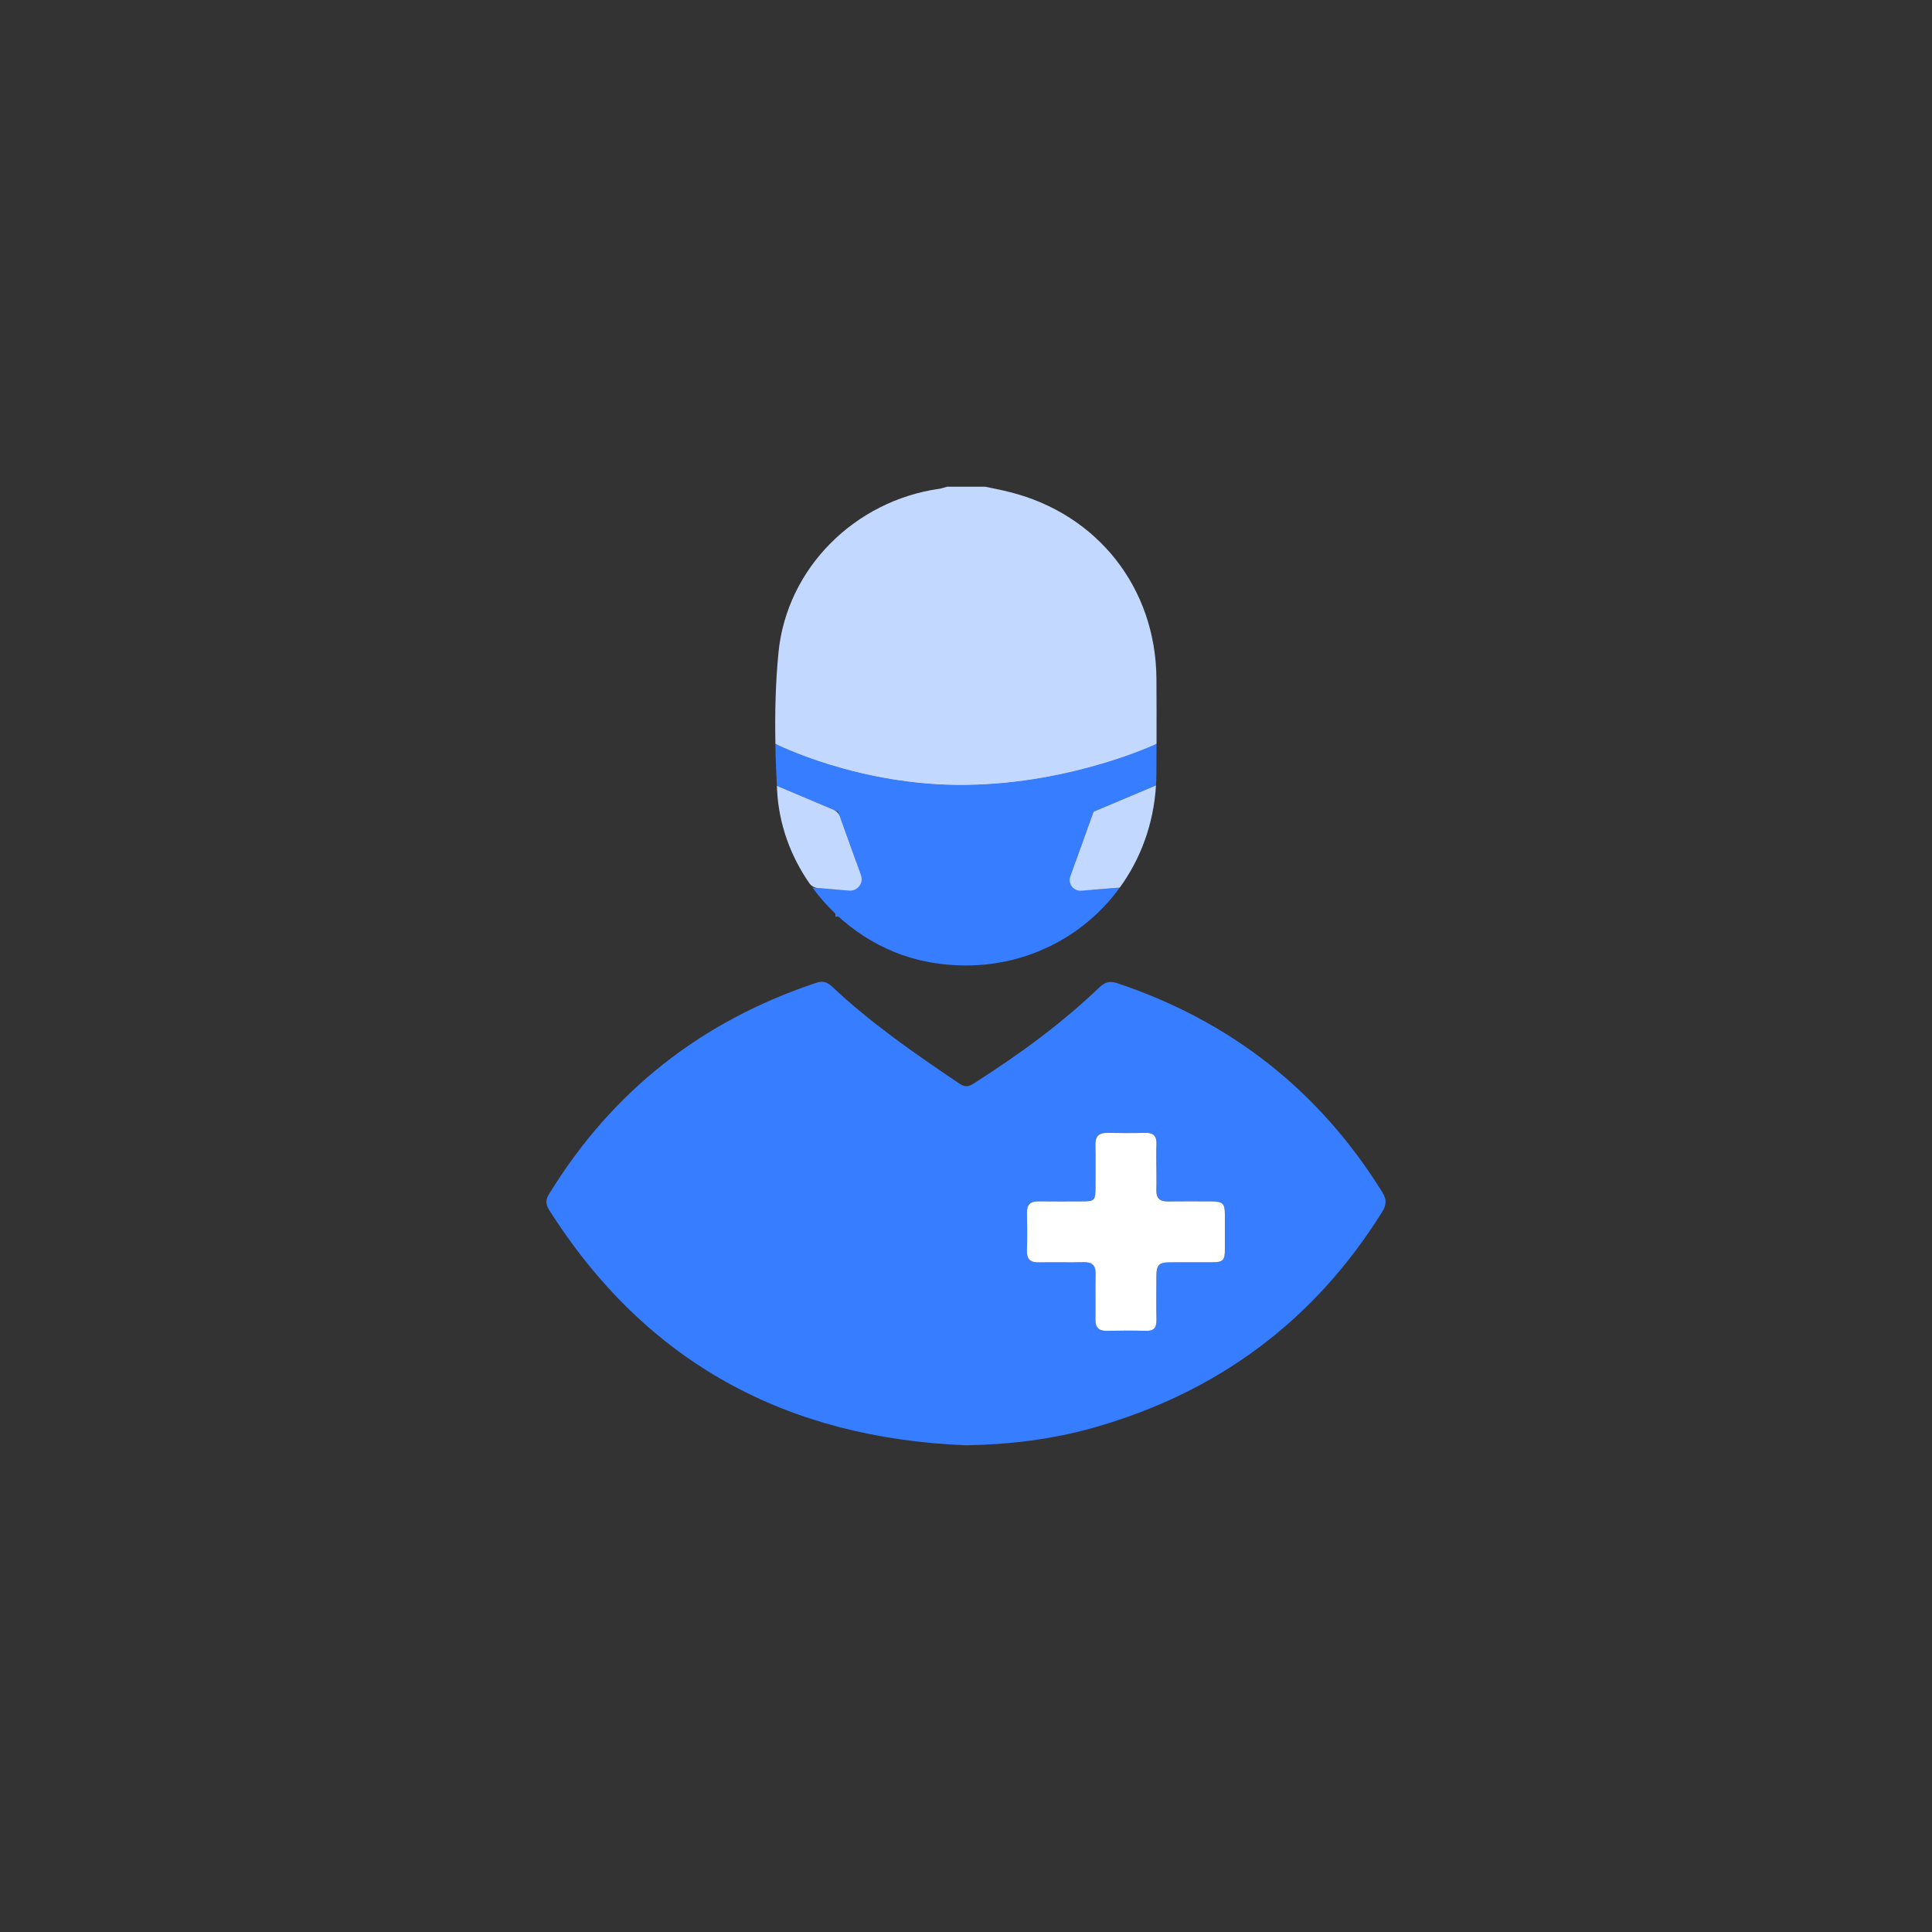
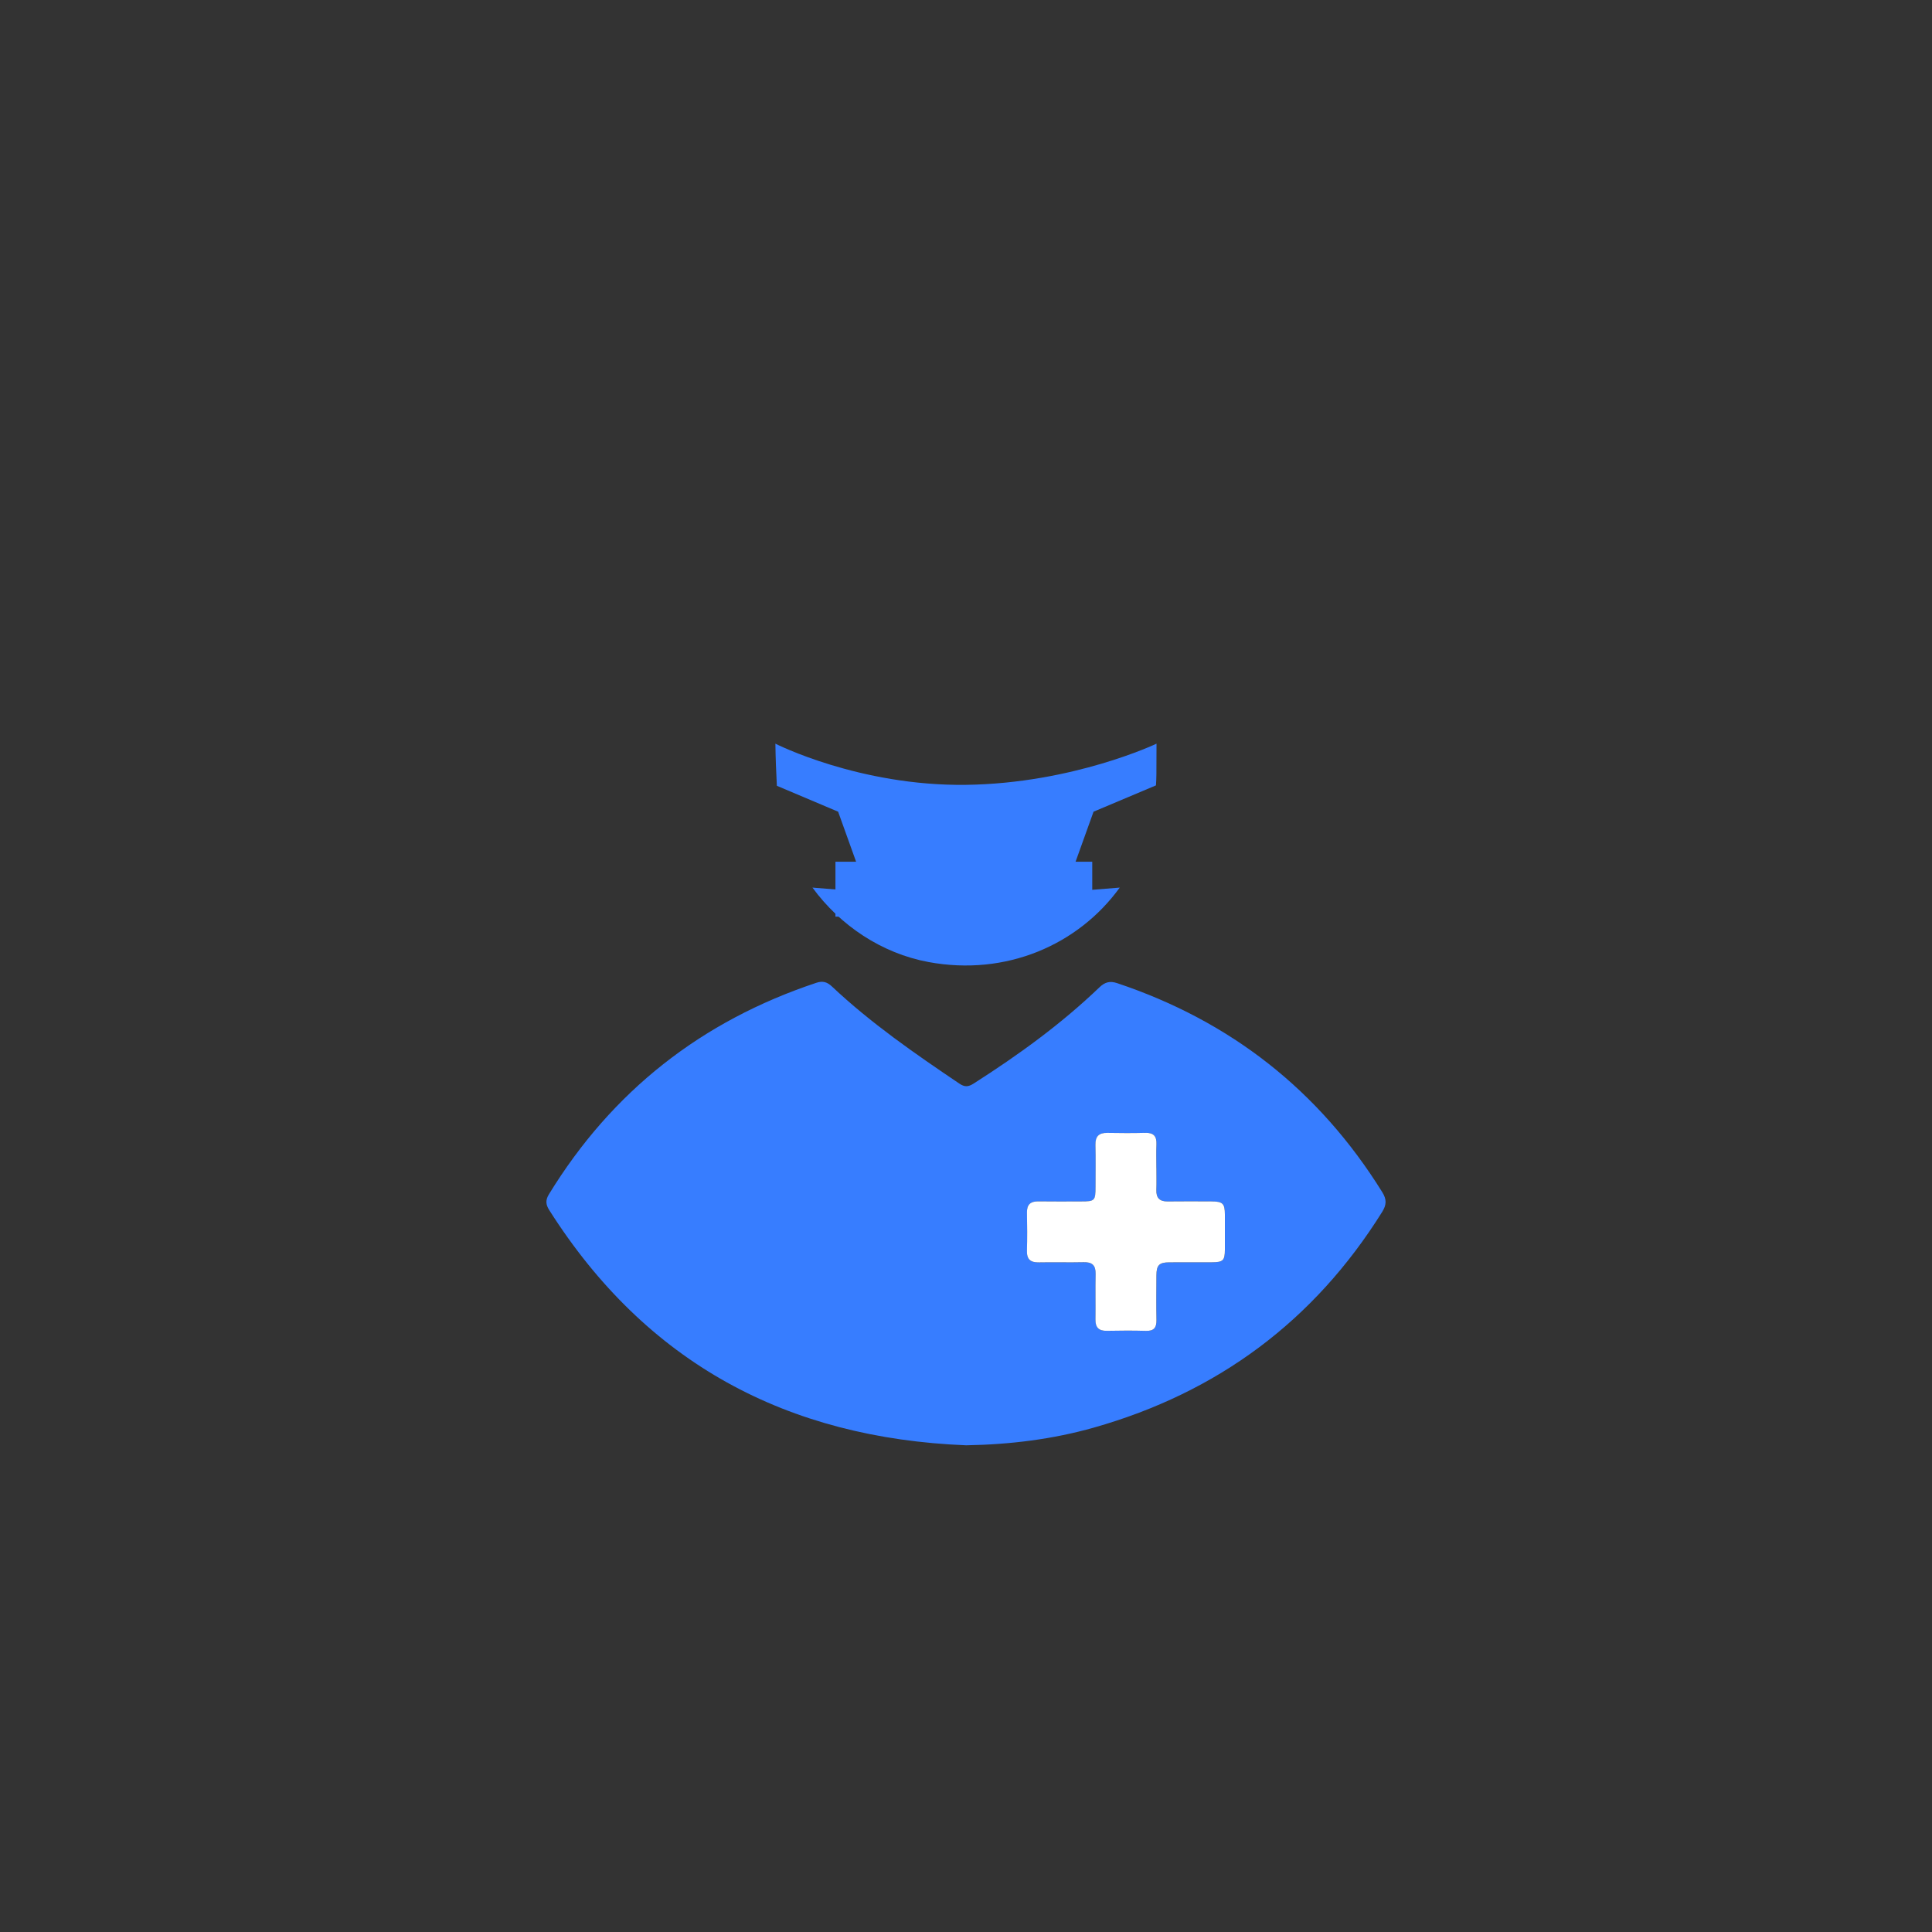
<svg xmlns="http://www.w3.org/2000/svg" id="Capa_1" viewBox="0 0 1080 1080">
  <rect x="0" y="0" width="1080" height="1080" fill="#333333" stroke="none" />
  <defs>
    <style>
      .cls-1 {
        fill: #377dff;
      }

      .cls-2 {
        fill: #fff;
      }

      .cls-3 {
        fill: #c3d8ff;
      }
    </style>
  </defs>
  <rect class="cls-1" x="467.02" y="481.71" width="143.55" height="30.7" />
-   <path class="cls-1" d="M646.5,415.72c0,5.65,0,11.36-.06,17.01,0,2.12-.12,4.24-.24,6.3l-34.9,14.71-16.13,44.9,30.78-2.47c-23.19,32.01-63.5,49.67-106.93,41.61-26.07-4.83-49.32-20.36-64.85-41.61l30.48,2.47-16.13-44.9-34.25-14.48c-.41-7.83-.71-15.71-.82-23.54,0,0,46.73,23.78,106.52,23.01,59.85-.77,106.52-23.01,106.52-23.01Z" />
-   <path class="cls-3" d="M646.5,415.72s-46.67,22.25-106.52,23.01c-59.79.77-106.52-23.01-106.52-23.01-.35-17.01.06-34.07,1.71-50.91,4.65-47.32,42.78-84.86,89.81-91.57,1.53-.24,3-.77,4.53-1.18h21.25c4.65,1,9.3,1.88,13.89,3.06,48.96,12.36,81.33,53.5,81.8,103.93.06,12.24.12,24.42.06,36.66Z" />
+   <path class="cls-1" d="M646.5,415.72c0,5.65,0,11.36-.06,17.01,0,2.12-.12,4.24-.24,6.3l-34.9,14.71-16.13,44.9,30.78-2.47c-23.19,32.01-63.5,49.67-106.93,41.61-26.07-4.83-49.32-20.36-64.85-41.61l30.48,2.47-16.13-44.9-34.25-14.48c-.41-7.83-.71-15.71-.82-23.54,0,0,46.73,23.78,106.52,23.01,59.85-.77,106.52-23.01,106.52-23.01" />
  <path class="cls-1" d="M540.13,807.93c-100.14-3.96-178.88-45.93-233.13-131.52-1.96-3.09-2.12-5.57-.18-8.74,35.36-57.77,85.38-96.95,149.55-118.29,3.52-1.17,6.01-.45,8.6,1.99,21.87,20.6,46.47,37.61,71.29,54.35,3,2.03,5,1.91,7.97.02,24.98-15.94,48.91-33.23,70.33-53.79,3.05-2.93,5.85-3.73,9.95-2.36,63.39,21.22,112.88,59.99,148.19,116.84,2.51,4.04,2.44,7.04-.07,11.06-38.1,61.01-92.01,100.9-161,120.51-23.27,6.61-47.14,9.51-71.51,9.93ZM646.44,652.95c0-4.43-.14-8.86.04-13.28.19-4.48-1.57-6.52-6.2-6.39-7.08.19-14.17.14-21.25.02-4.7-.08-6.77,1.91-6.65,6.7.18,7.79.06,15.58.05,23.37,0,7.84-.39,8.24-8,8.25-7.97,0-15.94.09-23.91-.03-4.46-.07-6.51,1.78-6.42,6.33.14,7.08.19,14.17-.01,21.25-.14,4.87,2.03,6.62,6.72,6.52,8.32-.18,16.65.09,24.97-.1,4.73-.11,6.81,1.69,6.7,6.53-.18,8.5.05,17-.09,25.5-.07,4.55,1.95,6.41,6.41,6.33,7.26-.13,14.53-.19,21.78.02,4.43.13,5.99-1.74,5.91-6-.16-8.32-.08-16.65-.03-24.97.03-5.74,1.5-7.28,7.16-7.34,7.97-.08,15.94.01,23.91-.03,6.2-.03,7.17-.98,7.21-7.03.04-6.55.04-13.1,0-19.66-.03-6.19-1.17-7.3-7.55-7.33-8.15-.04-16.29-.08-24.44.02-4.5.05-6.48-1.97-6.32-6.45.14-4.07.03-8.14.03-12.22Z" />
  <path class="cls-2" d="M646.44,652.95c0,4.07.11,8.15-.03,12.22-.16,4.48,1.82,6.51,6.32,6.45,8.14-.1,16.29-.05,24.44-.02,6.38.03,7.52,1.14,7.55,7.33.04,6.55.04,13.1,0,19.66-.04,6.05-1,7-7.21,7.03-7.97.04-15.94-.04-23.91.03-5.66.05-7.13,1.6-7.16,7.34-.04,8.32-.13,16.65.03,24.97.08,4.26-1.48,6.14-5.91,6-7.25-.22-14.52-.15-21.78-.02-4.46.08-6.49-1.78-6.41-6.33.13-8.5-.1-17,.09-25.5.1-4.84-1.97-6.65-6.7-6.53-8.32.2-16.65-.08-24.97.1-4.69.1-6.86-1.65-6.72-6.52.2-7.08.15-14.17.01-21.25-.09-4.55,1.96-6.4,6.42-6.33,7.97.12,15.94.04,23.91.03,7.61,0,7.99-.4,8-8.25,0-7.79.14-15.59-.05-23.37-.11-4.78,1.95-6.78,6.65-6.7,7.08.13,14.17.17,21.25-.02,4.64-.12,6.39,1.92,6.2,6.39-.18,4.42-.04,8.85-.04,13.28Z" />
-   <path class="cls-3" d="M646.5,415.72s-46.67,22.25-106.52,23.01c-59.79.77-106.52-23.01-106.52-23.01h213.04Z" />
-   <path class="cls-3" d="M646.2,439.03c-1.29,21.66-8.65,41.2-20.24,57.14l-21.5,1.73c-4.35.35-7.61-3.91-6.13-8.02l12.98-36.14,34.9-14.71Z" />
-   <path class="cls-3" d="M474.72,497.84l-17.52-1.42c-1.92-.16-3.7-1.14-4.79-2.72-10.51-15.19-17.06-33.05-18.01-51.96-.06-.82-.12-1.65-.12-2.47l31.66,13.38c1.65.7,2.94,2.06,3.55,3.75l11.8,32.87c1.58,4.4-1.91,8.95-6.57,8.58Z" />
</svg>